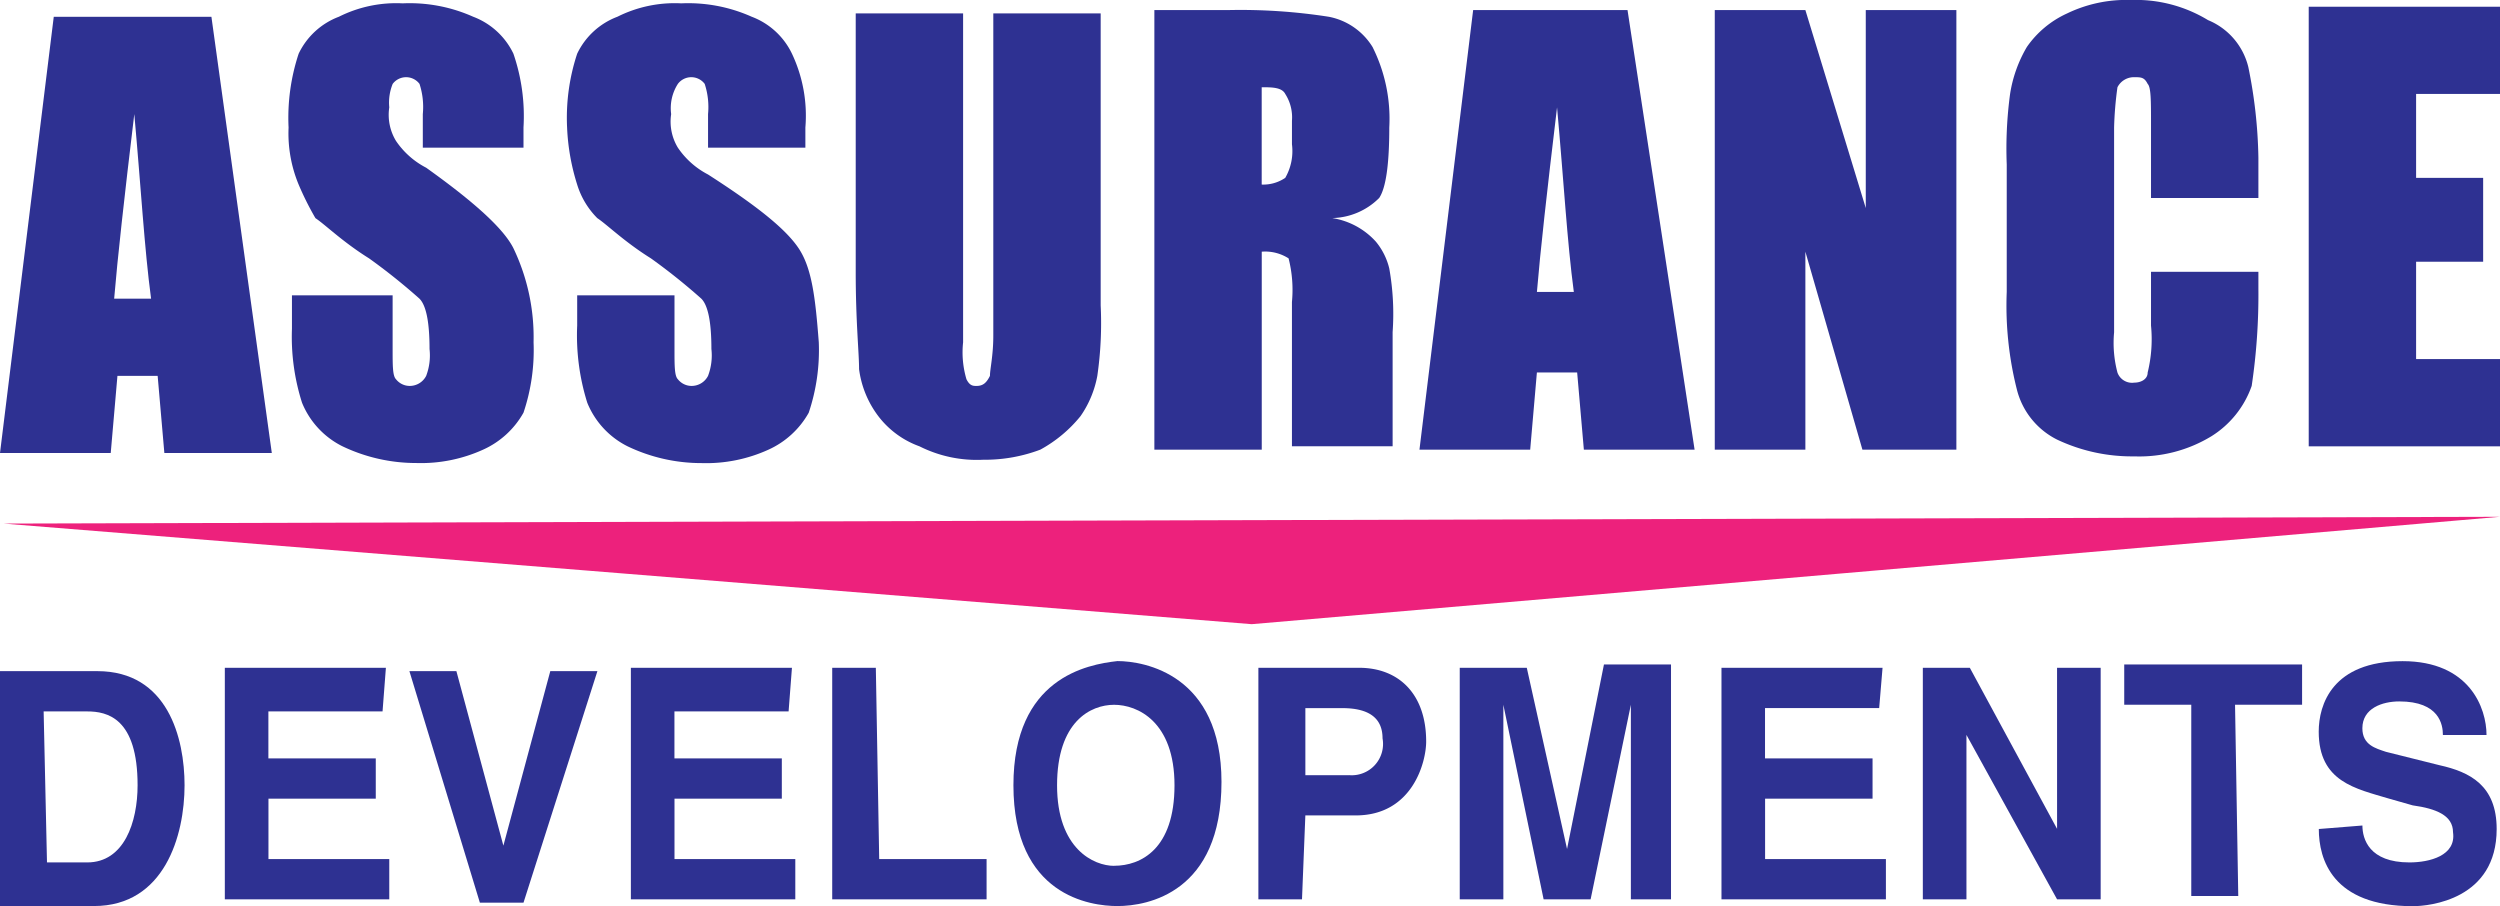
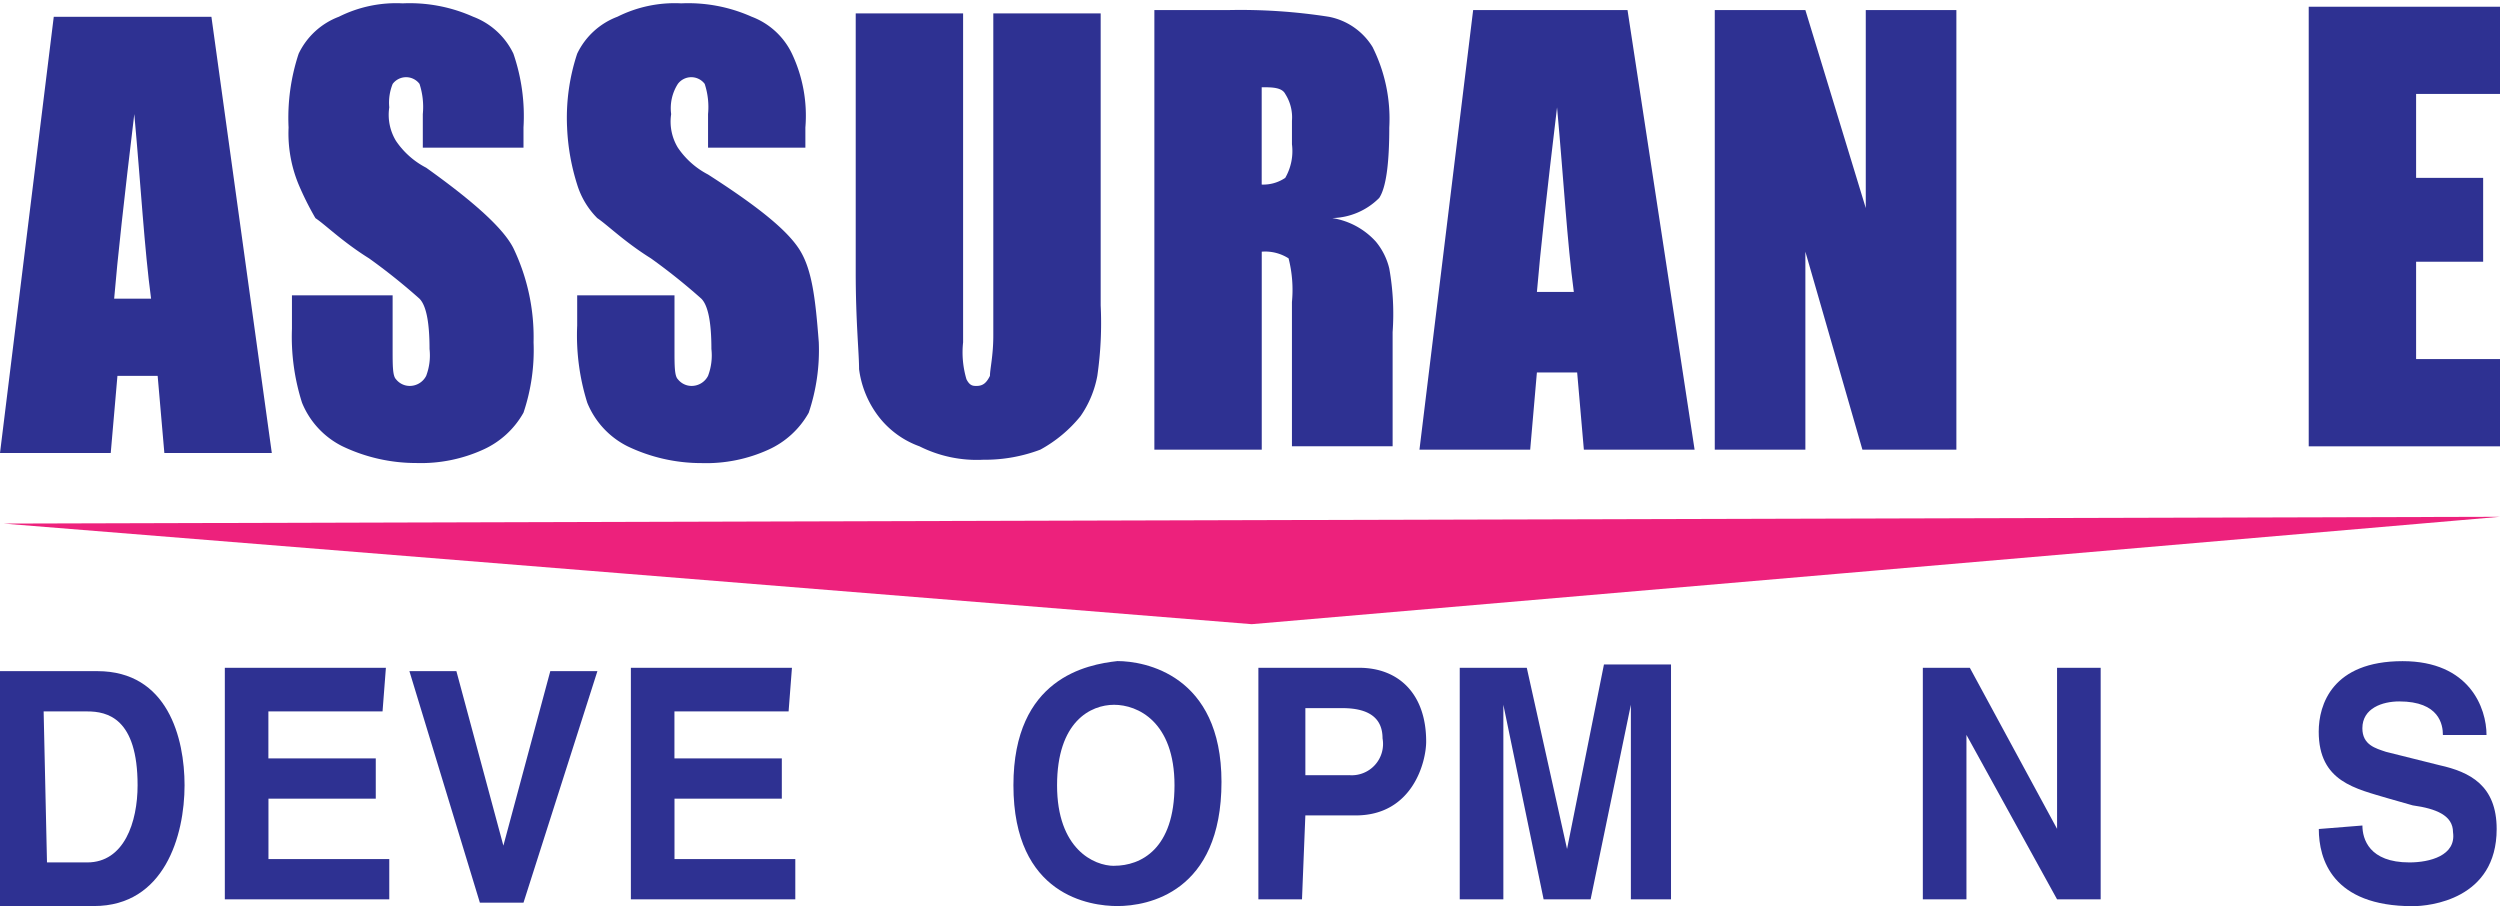
<svg xmlns="http://www.w3.org/2000/svg" width="137.963" height="50" viewBox="0 0 137.963 50">
  <g id="Group_14011" data-name="Group 14011" transform="translate(-195 -25)">
    <g id="Group_13851" data-name="Group 13851" transform="translate(97 10)">
      <path id="Path_492" data-name="Path 492" d="M11.667,1.313h-8.7L0,25.387H6.111l.37-4.259H8.7l.37,4.259H15ZM6.3,16.868c.185-2.222.556-5.556,1.111-10.185.37,4.074.556,7.407.926,10.185Z" transform="translate(98 14.613)" fill="#2e3192" />
      <path id="Path_493" data-name="Path 493" d="M35.538,8.225H29.982V6.374A4.11,4.11,0,0,0,29.8,4.707a.926.926,0,0,0-1.481,0A2.746,2.746,0,0,0,28.131,6a2.775,2.775,0,0,0,.37,1.852,4.517,4.517,0,0,0,1.667,1.481c2.593,1.852,4.259,3.333,4.815,4.444a11.36,11.36,0,0,1,1.111,5.185,10.819,10.819,0,0,1-.556,3.889,4.825,4.825,0,0,1-2.222,2.037,8.291,8.291,0,0,1-3.7.741,9.428,9.428,0,0,1-4.074-.926A4.635,4.635,0,0,1,23.316,22.3a11.969,11.969,0,0,1-.556-4.074V16.374h5.556v2.963c0,.926,0,1.481.185,1.667a.962.962,0,0,0,.741.37,1.018,1.018,0,0,0,.926-.556,3.184,3.184,0,0,0,.185-1.481q0-2.222-.556-2.778a33.618,33.618,0,0,0-2.778-2.222c-1.481-.926-2.407-1.852-2.963-2.222a16.51,16.51,0,0,1-.926-1.852,7.379,7.379,0,0,1-.556-3.148,11.263,11.263,0,0,1,.556-4.074A4.041,4.041,0,0,1,25.353,1,7.05,7.05,0,0,1,28.871.262,8.589,8.589,0,0,1,32.76,1,4.041,4.041,0,0,1,34.982,3.04a10.6,10.6,0,0,1,.556,4.074S35.538,8.225,35.538,8.225Z" transform="translate(91.351 14.923)" fill="#2e3192" />
      <path id="Path_494" data-name="Path 494" d="M57.511,8.225H52.14V6.374a4.11,4.11,0,0,0-.185-1.667.926.926,0,0,0-1.481,0,2.49,2.49,0,0,0-.37,1.667,2.775,2.775,0,0,0,.37,1.852A4.517,4.517,0,0,0,52.14,9.707c2.593,1.667,4.259,2.963,5,4.074s.926,2.778,1.111,5.185a10.819,10.819,0,0,1-.556,3.889,4.825,4.825,0,0,1-2.222,2.037,8.291,8.291,0,0,1-3.7.741,9.427,9.427,0,0,1-4.074-.926A4.635,4.635,0,0,1,45.474,22.3a12.432,12.432,0,0,1-.556-4.259V16.374h5.37v2.963c0,.926,0,1.481.185,1.667a.962.962,0,0,0,.741.37,1.018,1.018,0,0,0,.926-.556,3.184,3.184,0,0,0,.185-1.481q0-2.222-.556-2.778a33.619,33.619,0,0,0-2.778-2.222c-1.481-.926-2.407-1.852-2.963-2.222a4.49,4.49,0,0,1-1.111-1.852,12.089,12.089,0,0,1-.556-3.148,11.263,11.263,0,0,1,.556-4.074A4.041,4.041,0,0,1,47.14,1,7.05,7.05,0,0,1,50.659.262,8.589,8.589,0,0,1,54.548,1,4.041,4.041,0,0,1,56.77,3.04a7.991,7.991,0,0,1,.741,4.074V8.225Z" transform="translate(84.934 14.923)" fill="#2e3192" />
      <path id="Path_495" data-name="Path 495" d="M80.456,1.05V17.161a20.335,20.335,0,0,1-.185,3.889,5.7,5.7,0,0,1-.926,2.222,7.41,7.41,0,0,1-2.222,1.852,8.65,8.65,0,0,1-3.148.556,7.05,7.05,0,0,1-3.519-.741,4.969,4.969,0,0,1-2.407-1.852,5.457,5.457,0,0,1-.926-2.407c0-.926-.185-2.593-.185-5.37V1.05h5.926V19.2a5.212,5.212,0,0,0,.185,2.037c.185.37.37.37.556.37.37,0,.556-.185.741-.556,0-.37.185-1.111.185-2.222V1.05Z" transform="translate(78.285 14.691)" fill="#2e3192" />
      <path id="Path_496" data-name="Path 496" d="M103.263,15.047a3.647,3.647,0,0,0-.741-1.481,4.1,4.1,0,0,0-2.407-1.3,3.77,3.77,0,0,0,2.593-1.111q.556-.833.556-3.889a8.837,8.837,0,0,0-.926-4.444A3.637,3.637,0,0,0,99.93,1.158a31.57,31.57,0,0,0-5.556-.37H90.3V25.047h5.926V14.121a2.393,2.393,0,0,1,1.481.37,7.051,7.051,0,0,1,.185,2.407v7.963h5.556v-6.3A14.266,14.266,0,0,0,103.263,15.047Zm-5.37-6.852a2.967,2.967,0,0,1-.37,1.852,2.158,2.158,0,0,1-1.3.37V5.047c.556,0,1.111,0,1.3.37a2.393,2.393,0,0,1,.37,1.481Z" transform="translate(71.404 14.768)" fill="#2e3192" />
      <path id="Path_497" data-name="Path 497" d="M122.519.788H114l-2.963,24.259h6.111l.37-4.259h2.222l.37,4.259h6.111Zm-5,15.556c.185-2.222.556-5.556,1.111-10.185.37,4.074.556,7.407.926,10.185Z" transform="translate(65.296 14.768)" fill="#2e3192" />
      <path id="Path_498" data-name="Path 498" d="M147.471.788V25.047h-5.185l-3.148-10.926V25.047h-5V.788h5l3.333,10.926V.788Z" transform="translate(58.492 14.768)" fill="#2e3192" />
-       <path id="Path_499" data-name="Path 499" d="M170.864,10.926h-5.926V6.852c0-1.3,0-2.037-.185-2.222-.185-.37-.37-.37-.741-.37a1.018,1.018,0,0,0-.926.556,19.5,19.5,0,0,0-.185,2.222v11.3a6.39,6.39,0,0,0,.185,2.222.856.856,0,0,0,.926.556c.37,0,.741-.185.741-.556a7.742,7.742,0,0,0,.185-2.593V15h5.926v.926a34.193,34.193,0,0,1-.37,5.37,5.354,5.354,0,0,1-2.222,2.778,7.671,7.671,0,0,1-4.259,1.111,9.656,9.656,0,0,1-4.259-.926,4.244,4.244,0,0,1-2.222-2.778,18.879,18.879,0,0,1-.556-5.37V9.074a22.531,22.531,0,0,1,.185-3.889,7.3,7.3,0,0,1,.926-2.593A5.444,5.444,0,0,1,160.308.741,7.515,7.515,0,0,1,163.827,0a7.671,7.671,0,0,1,4.259,1.111A3.756,3.756,0,0,1,170.308,3.7a26.843,26.843,0,0,1,.556,5Z" transform="translate(51.766 15)" fill="#2e3192" />
      <path id="Path_500" data-name="Path 500" d="M180.6.525h10.556V5.34h-4.63v4.63h3.7V14.6h-3.7v5.37h4.63v4.815H180.6Z" transform="translate(44.807 14.845)" fill="#2e3192" />
      <path id="Path_501" data-name="Path 501" d="M69.151,40.61l68.889-.185L103.6,43.388,69.151,46.351,34.707,43.573.262,40.8Z" transform="translate(97.923 3.094)" fill="#ed217c" />
      <path id="Path_502" data-name="Path 502" d="M5.37,52.5H0V65.463H5.185c3.889,0,5-3.889,5-6.667C10.185,56.2,9.259,52.5,5.37,52.5ZM4.815,63.056H2.593l-.185-8.333H4.815c1.111,0,2.778.37,2.778,4.074C7.593,60.833,6.852,63.056,4.815,63.056Z" transform="translate(98 -0.463)" fill="#2e3192" />
      <path id="Path_503" data-name="Path 503" d="M26.291,54.645h-6.3v2.593h5.926V59.46H19.995v3.333h6.667v2.222H17.587V52.238h8.889Z" transform="translate(92.82 -0.386)" fill="#2e3192" />
      <path id="Path_504" data-name="Path 504" d="M39.8,52.5H42.4L38.321,65.278H35.914L32.025,52.5h2.593l2.593,9.63h0Z" transform="translate(88.568 -0.463)" fill="#2e3192" />
      <path id="Path_505" data-name="Path 505" d="M58.054,54.645h-6.3v2.593h5.926V59.46H51.757v3.333h6.667v2.222H49.35V52.238h8.889Z" transform="translate(83.465 -0.386)" fill="#2e3192" />
-       <path id="Path_506" data-name="Path 506" d="M67.693,62.793h5.926v2.222H65.1V52.238h2.407Z" transform="translate(78.826 -0.386)" fill="#2e3192" />
      <path id="Path_507" data-name="Path 507" d="M85.016,51.713c-1.667.185-5.741.926-5.741,6.852,0,6.111,4.259,6.667,5.741,6.667,1.667,0,5.741-.741,5.741-6.852C90.756,52.453,86.5,51.713,85.016,51.713Zm-.185,11.3c-1.111,0-3.148-.926-3.148-4.444s1.852-4.444,3.148-4.444,3.333.926,3.333,4.444S86.312,63.009,84.831,63.009Z" transform="translate(74.651 -0.231)" fill="#2e3192" />
      <path id="Path_508" data-name="Path 508" d="M103.993,52.238H98.437V65.015h2.407l.185-4.63h2.778c3.148,0,3.889-2.963,3.889-4.074C107.7,53.719,106.215,52.238,103.993,52.238Zm-.556,5.926H101.03v-3.7h2.037q2.222,0,2.222,1.667A1.729,1.729,0,0,1,103.438,58.163Z" transform="translate(69.007 -0.386)" fill="#2e3192" />
      <path id="Path_509" data-name="Path 509" d="M126.039,64.938h-2.407V54.2h0L121.41,64.938h-2.593L116.595,54.2h0V64.938h-2.407V52.16h3.7l2.222,10h0l2.037-10.185h3.7V64.938Z" transform="translate(64.368 -0.308)" fill="#2e3192" />
-       <path id="Path_510" data-name="Path 510" d="M143.366,54.46h-6.3v2.778H143V59.46H137.07v3.333h6.667v2.222h-9.074V52.238h8.889Z" transform="translate(58.337 -0.386)" fill="#2e3192" />
      <path id="Path_511" data-name="Path 511" d="M157.82,52.238h2.407V65.015H157.82l-5-9.074h0v9.074h-2.407V52.238h2.593l4.815,8.889h0Z" transform="translate(53.699 -0.386)" fill="#2e3192" />
-       <path id="Path_512" data-name="Path 512" d="M172.459,64.753h-2.593V54.2h-3.7V51.975h9.815V54.2h-3.7Z" transform="translate(49.06 -0.308)" fill="#2e3192" />
      <path id="Path_513" data-name="Path 513" d="M183.795,60.787c0,.741.37,2.037,2.593,2.037,1.111,0,2.593-.37,2.407-1.667,0-.926-.926-1.3-2.222-1.481l-1.3-.37c-1.852-.556-3.889-.926-3.889-3.7,0-1.481.741-3.889,4.63-3.889,3.7,0,4.63,2.593,4.63,4.074h-2.407c0-.556-.185-1.852-2.407-1.852-.926,0-2.037.37-2.037,1.481,0,.926.741,1.111,1.3,1.3l2.963.741c1.667.37,3.148,1.111,3.148,3.519,0,3.889-3.7,4.259-4.63,4.259-4.444,0-5.185-2.593-5.185-4.259Z" transform="translate(44.575 -0.231)" fill="#2e3192" />
    </g>
  </g>
</svg>